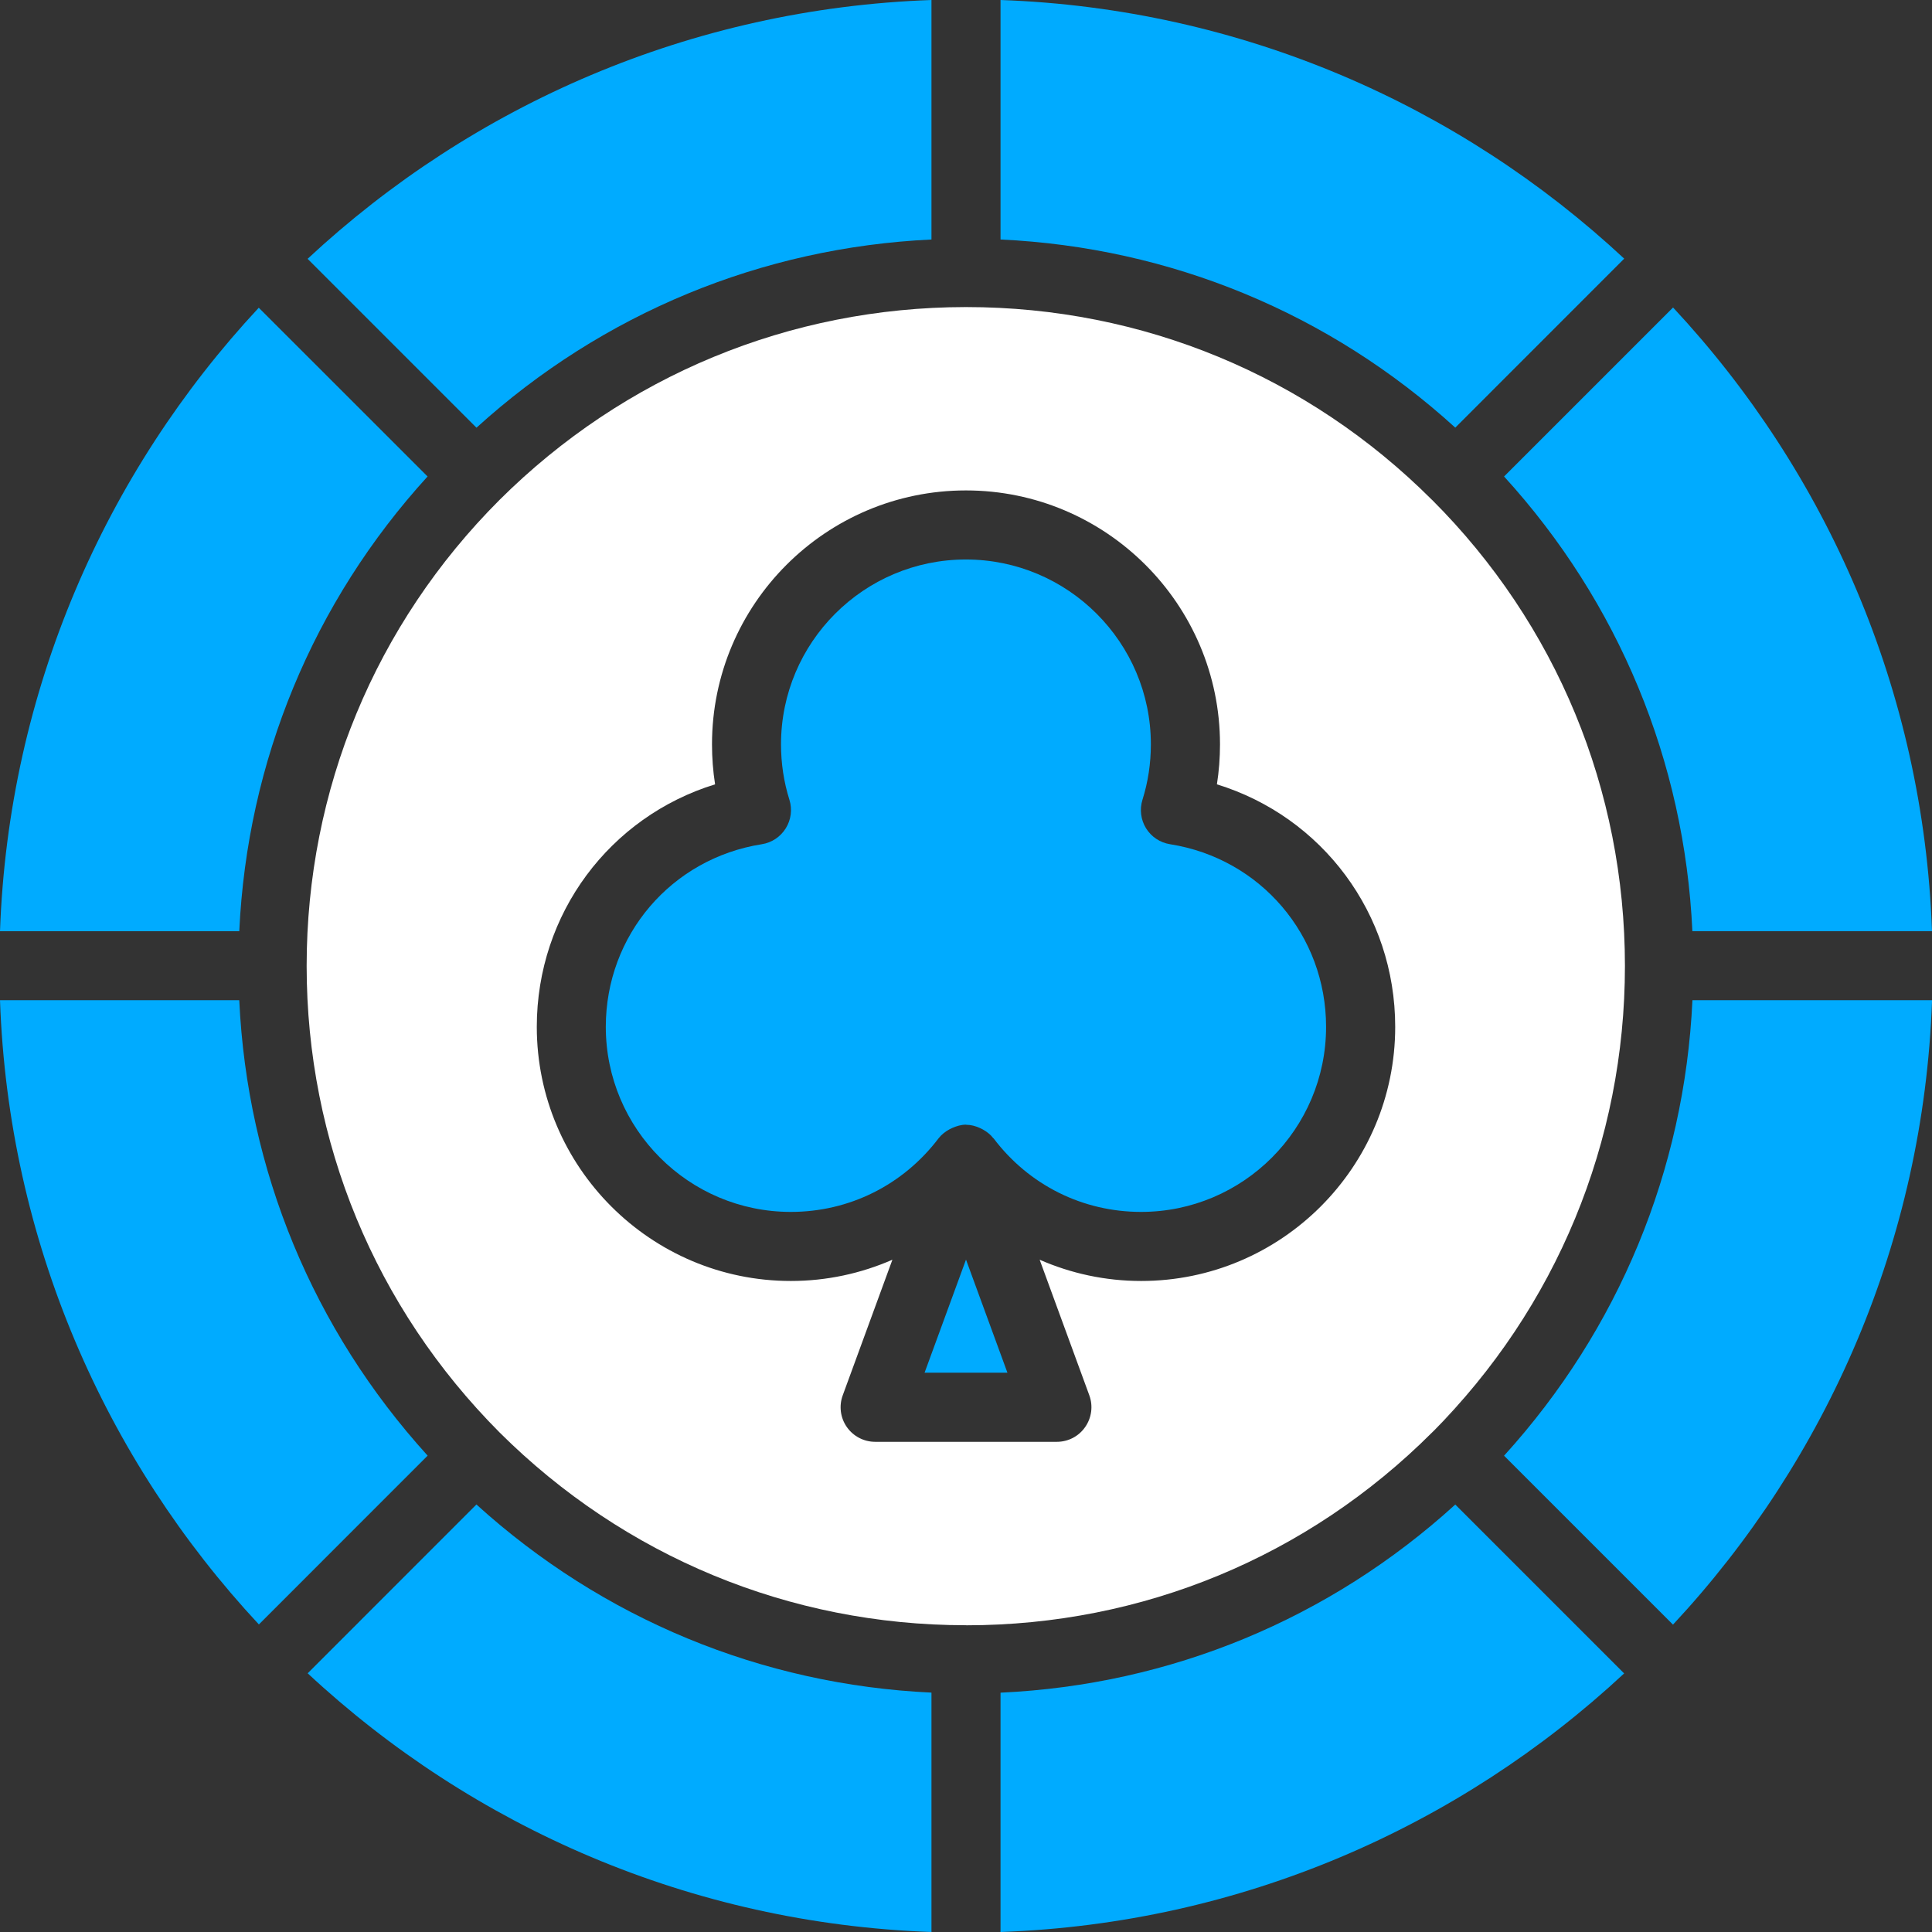
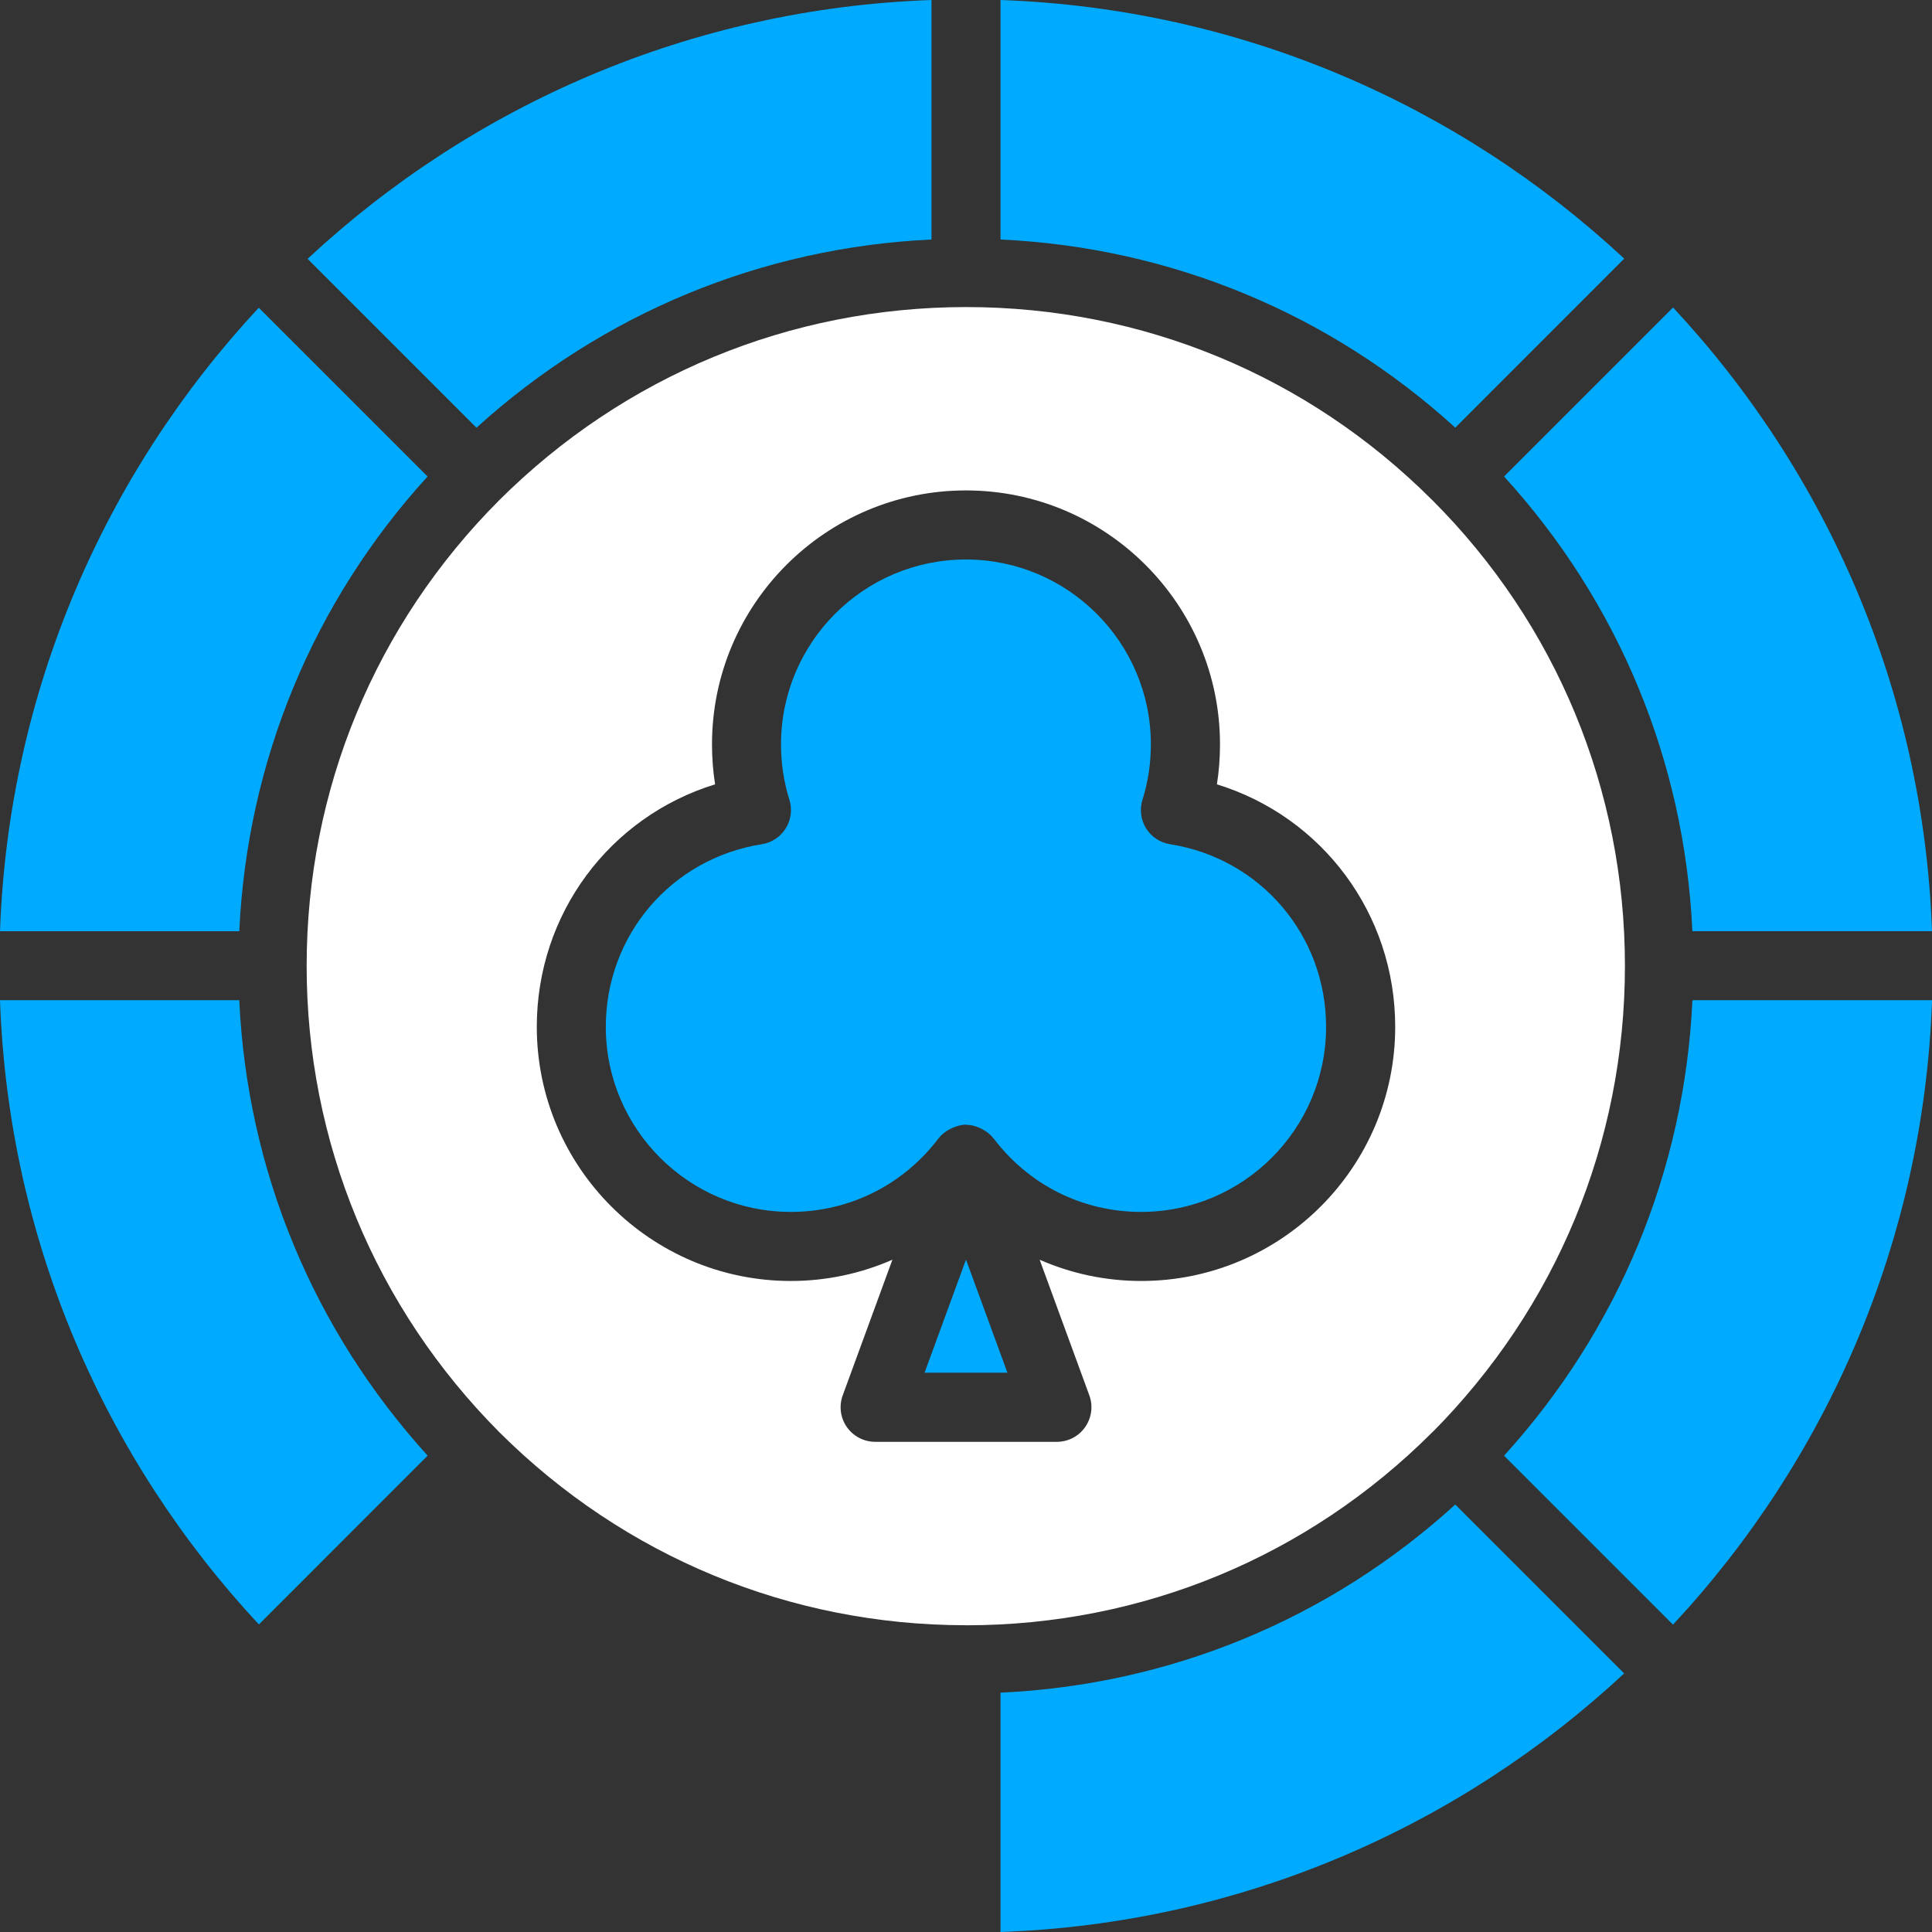
<svg xmlns="http://www.w3.org/2000/svg" width="32" height="32" viewBox="0 0 32 32" fill="none">
  <rect x="0" y="0" width="32" height="32" fill="#333333" stroke="none" />
  <g clip-path="url(#clip0_7_2024)">
-     <path d="M5.096 27.715C7.827 30.258 11.444 31.859 15.428 32V28.035C12.616 27.904 9.98 26.814 7.891 24.919L5.096 27.715Z" fill="#00ABFF" />
    <path d="M7.082 7.892L4.286 5.097C1.743 7.827 0.142 11.442 0 15.424H3.963C4.095 12.608 5.185 9.973 7.082 7.892Z" fill="#00ABFF" />
    <path d="M16.572 28.036V32C20.554 31.859 24.17 30.259 26.901 27.717L24.104 24.92C22.021 26.816 19.387 27.906 16.572 28.036Z" fill="#00ABFF" />
    <path d="M7.083 24.11C5.185 22.019 4.094 19.382 3.963 16.567H0C0.14 20.554 1.742 24.173 4.288 26.906L7.083 24.11Z" fill="#00ABFF" />
    <path d="M26.902 4.284C24.172 1.741 20.555 0.141 16.572 0V3.967C19.387 4.098 22.021 5.187 24.104 7.083L26.902 4.284Z" fill="#00ABFF" />
    <path d="M28.031 15.423H32C31.858 11.44 30.256 7.823 27.711 5.093L24.912 7.892C26.809 9.973 27.901 12.607 28.031 15.423Z" fill="#00ABFF" />
    <path d="M24.912 24.111L27.71 26.909C30.257 24.176 31.86 20.555 32.001 16.567H28.032C27.901 19.383 26.81 22.021 24.912 24.111Z" fill="#00ABFF" />
    <path d="M15.314 22.736H16.686L16 20.863L15.314 22.736Z" fill="#00ABFF" />
    <path d="M13.099 20.073C14.066 20.073 14.957 19.629 15.545 18.855C15.594 18.791 15.657 18.743 15.728 18.704C15.743 18.696 15.758 18.689 15.774 18.682C15.844 18.651 15.92 18.628 16.001 18.628C16.001 18.628 16.003 18.63 16.005 18.63C16.084 18.63 16.156 18.651 16.225 18.681C16.244 18.689 16.261 18.698 16.28 18.708C16.346 18.746 16.406 18.791 16.452 18.852C16.454 18.854 16.456 18.854 16.457 18.855C17.042 19.629 17.933 20.073 18.9 20.073C20.59 20.073 21.964 18.698 21.964 17.008C21.964 15.491 20.877 14.219 19.38 13.983C19.215 13.957 19.07 13.861 18.982 13.719C18.895 13.578 18.873 13.405 18.923 13.246C19.015 12.954 19.062 12.645 19.062 12.329C19.062 10.64 17.687 9.267 15.998 9.267C14.308 9.267 12.936 10.64 12.936 12.329C12.936 12.645 12.983 12.954 13.075 13.246C13.125 13.405 13.103 13.578 13.015 13.719C12.927 13.861 12.783 13.957 12.618 13.983C11.12 14.219 10.034 15.491 10.034 17.008C10.034 18.698 11.408 20.073 13.098 20.073H13.099Z" fill="#00ABFF" />
-     <path d="M15.428 3.967V0C11.443 0.141 7.826 1.743 5.095 4.287L7.892 7.084C9.981 5.189 12.616 4.099 15.428 3.967Z" fill="#00ABFF" />
+     <path d="M15.428 3.967V0C11.443 0.141 7.826 1.743 5.095 4.287L7.892 7.084C9.981 5.189 12.616 4.099 15.428 3.967" fill="#00ABFF" />
    <path d="M5.079 15.998C5.079 18.912 6.214 21.657 8.275 23.726C10.341 25.783 13.082 26.917 15.993 26.919C15.995 26.919 15.997 26.918 15.999 26.918C16.002 26.918 16.004 26.919 16.006 26.92C18.921 26.919 21.659 25.785 23.718 23.728C25.777 21.67 23.719 23.727 23.72 23.727C25.779 21.658 26.914 18.913 26.914 15.999C26.914 13.085 25.78 10.339 23.72 8.28C23.72 8.28 23.719 8.279 23.718 8.279C21.659 6.221 18.921 5.087 16.006 5.086C16.004 5.086 16.002 5.087 15.999 5.087C15.997 5.087 15.995 5.086 15.993 5.086C13.082 5.089 10.34 6.223 8.273 8.281C6.214 10.341 5.079 13.082 5.079 15.999V15.998ZM11.844 12.991C11.81 12.774 11.793 12.553 11.793 12.329C11.793 10.009 13.679 8.123 15.999 8.123C18.318 8.123 20.207 10.009 20.207 12.329C20.207 12.553 20.19 12.774 20.156 12.991C21.898 13.528 23.109 15.132 23.109 17.008C23.109 19.329 21.222 21.217 18.901 21.217C18.31 21.217 17.741 21.093 17.22 20.865L18.043 23.112C18.107 23.287 18.081 23.483 17.974 23.636C17.868 23.79 17.692 23.881 17.506 23.881H14.495C14.308 23.881 14.133 23.789 14.026 23.636C13.919 23.483 13.894 23.287 13.958 23.112L14.781 20.865C14.259 21.093 13.69 21.217 13.099 21.217C10.779 21.217 8.891 19.329 8.891 17.008C8.891 15.132 10.101 13.528 11.844 12.991Z" fill="white" />
  </g>
  <defs>
    <clipPath id="clip0_7_2024">
      <rect width="32" height="32" fill="white" />
    </clipPath>
  </defs>
</svg>